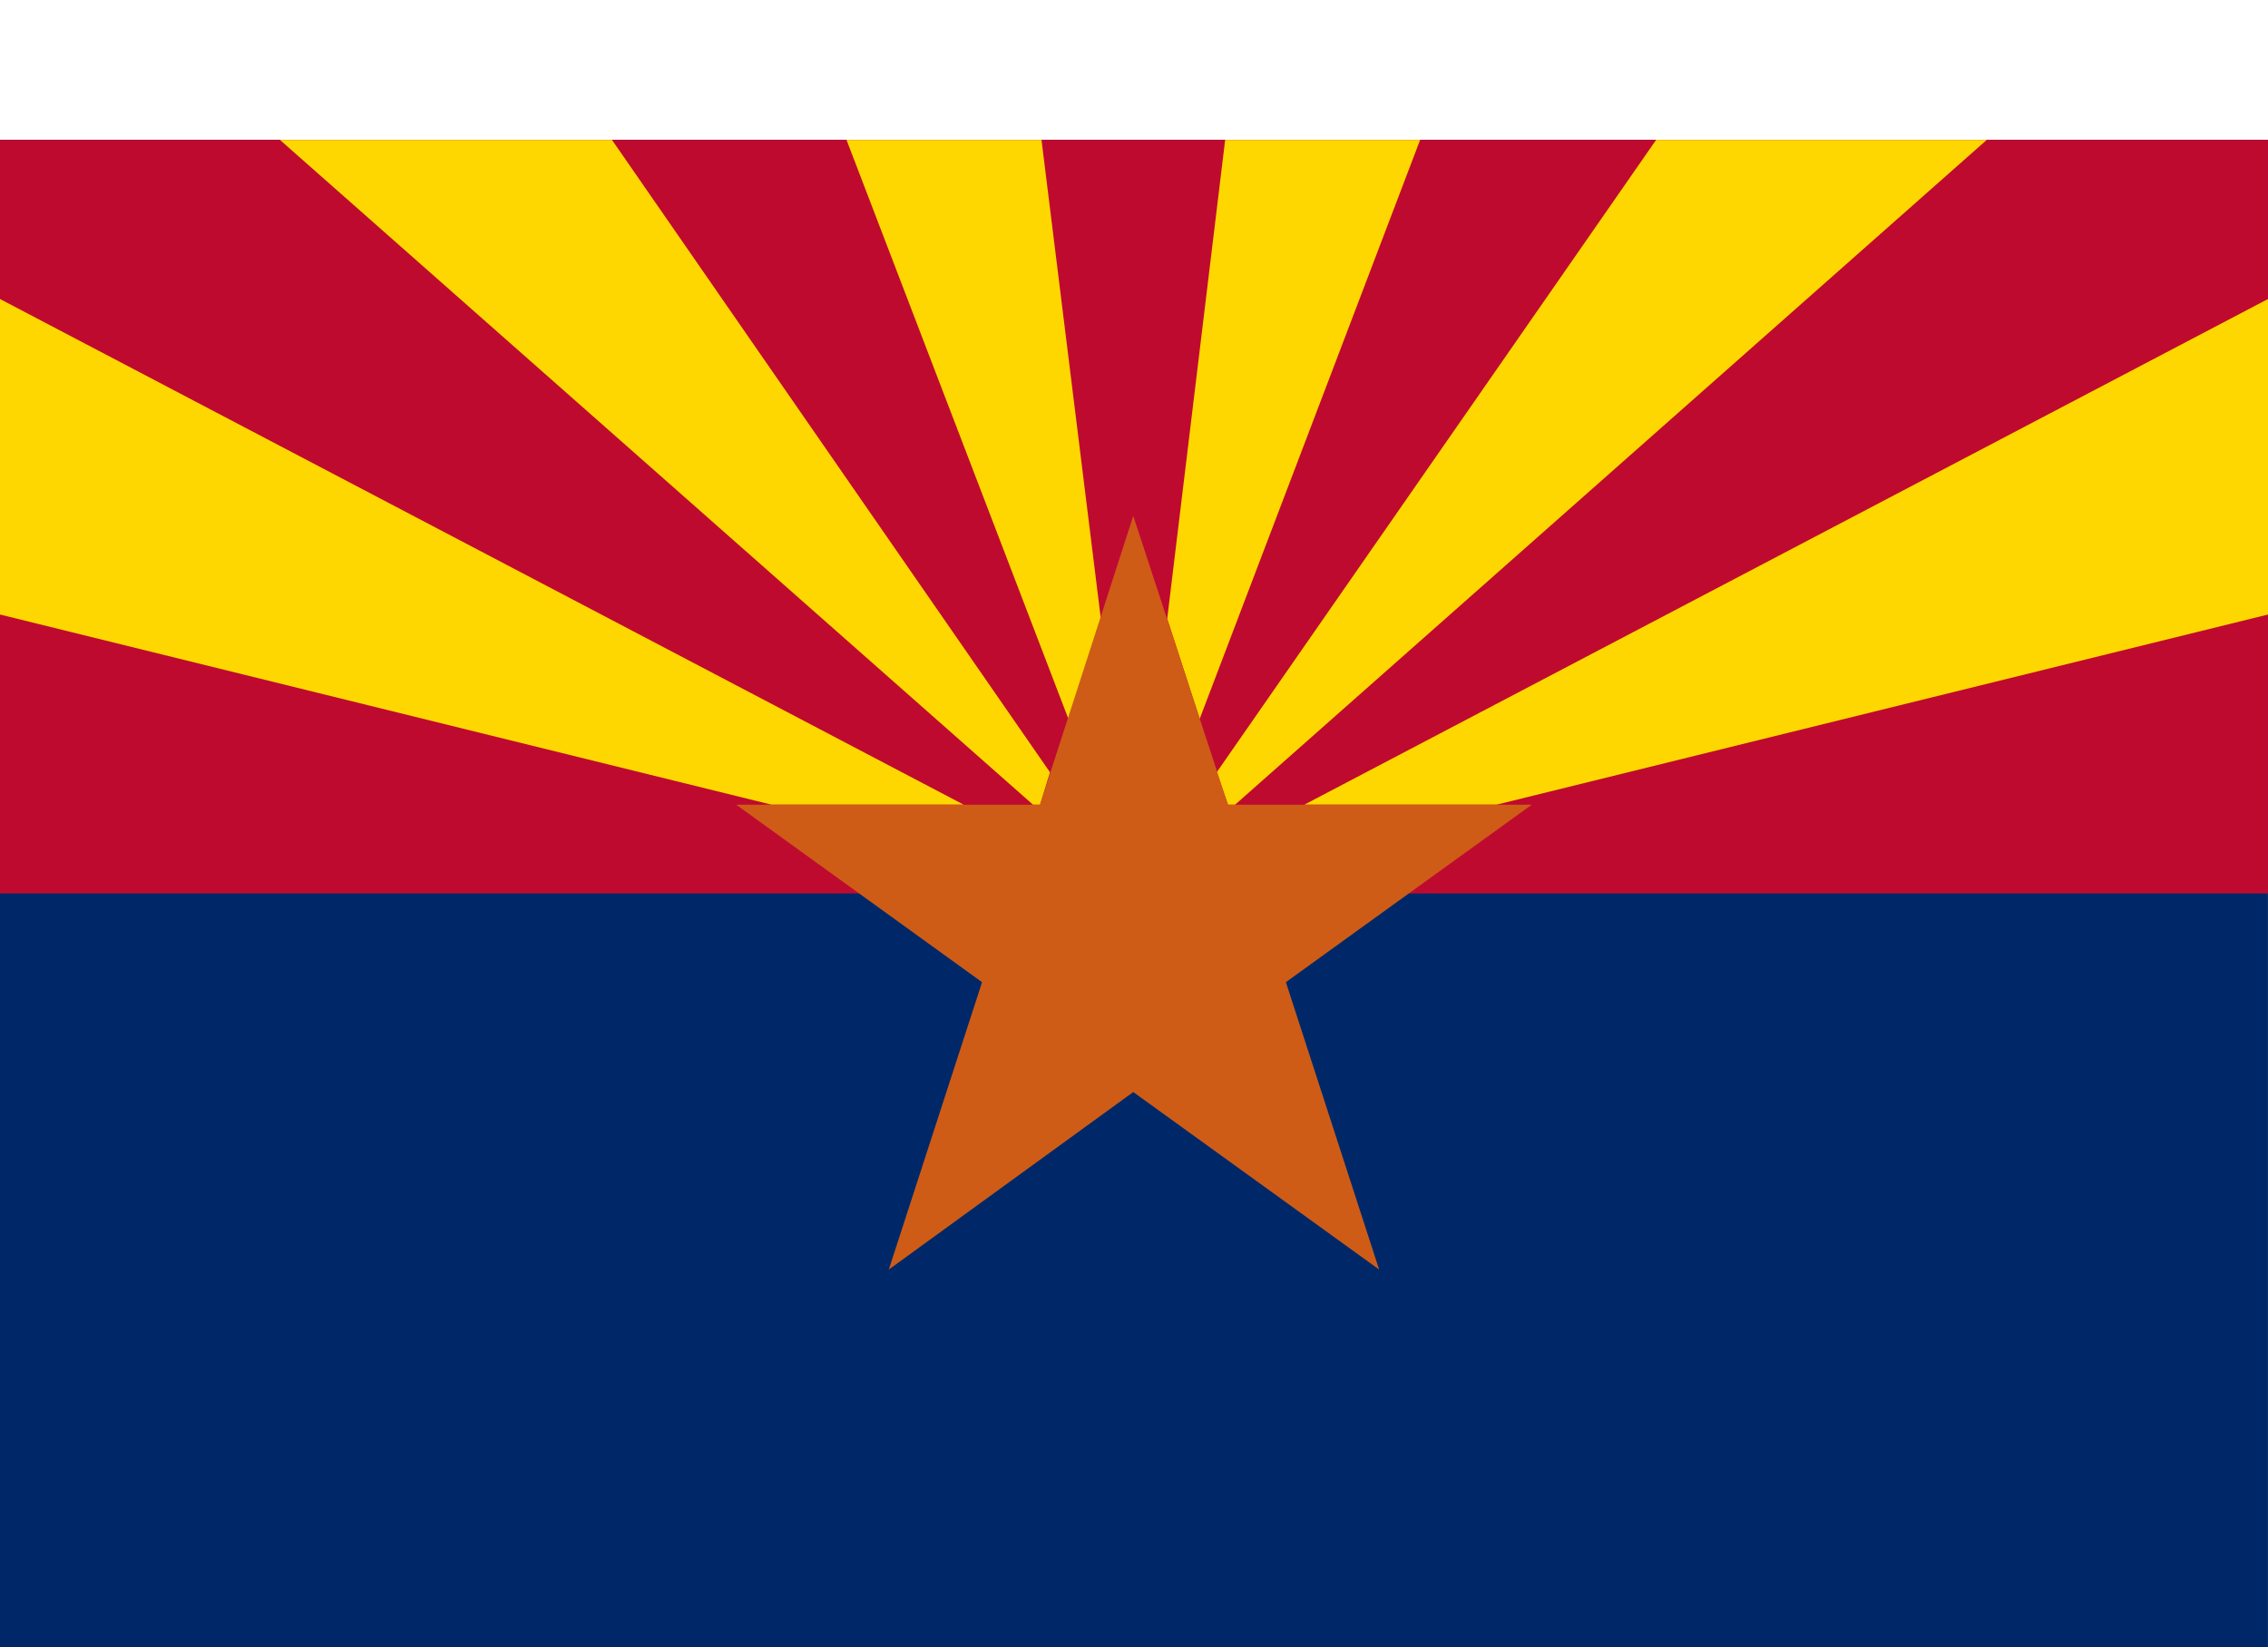
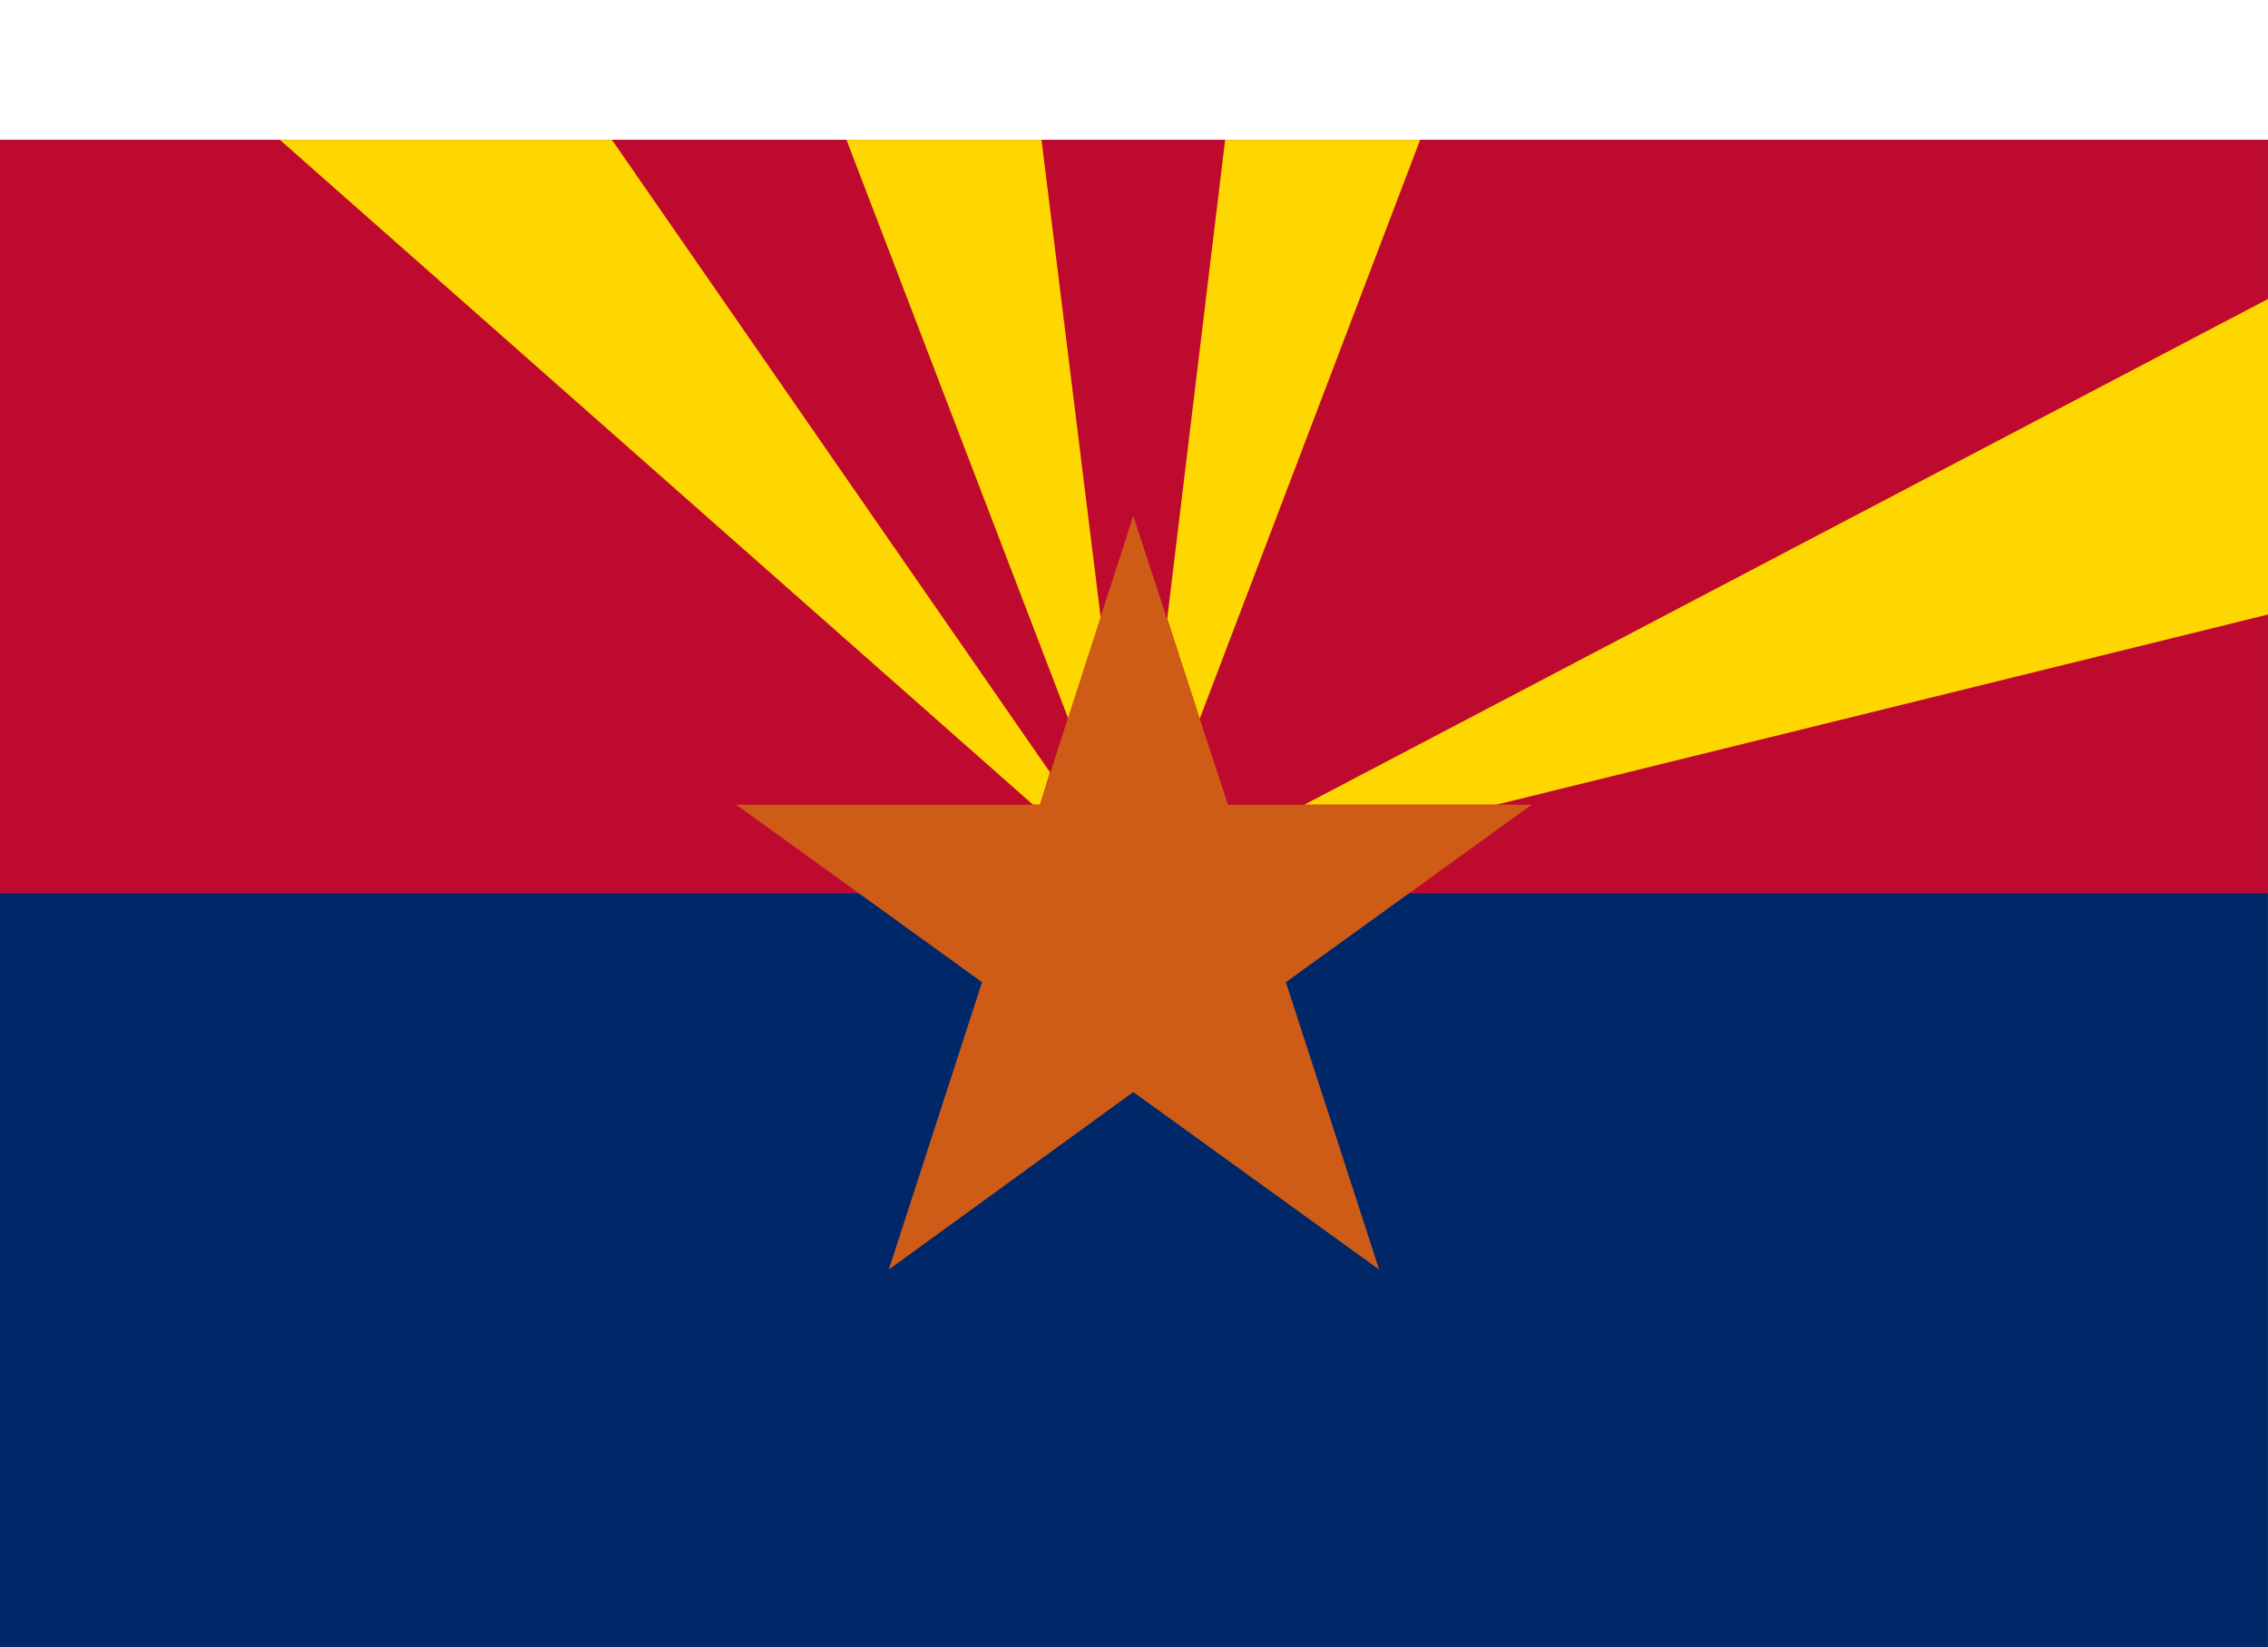
<svg xmlns="http://www.w3.org/2000/svg" width="146" height="106" viewBox="0 0 146 106" fill="none">
  <path d="M145.997 9H0V106H145.997V9Z" fill="#002868" />
  <path d="M145.997 9H0V57.5H145.997V9Z" fill="#BF0A30" />
  <path d="M83.963 51.787H96.334L146 39.549V19.243L83.963 51.787Z" fill="#FED700" />
-   <path d="M79.051 51.789H79.505L127.898 9H106.613L78.323 49.703L79.051 51.789Z" fill="#FED700" />
  <path d="M77.23 46.259L91.42 9H78.868L75.138 39.822L77.23 46.259Z" fill="#FED700" />
  <path d="M70.866 39.822L67.045 9H54.492L68.774 46.259L70.866 39.822Z" fill="#FED700" />
  <path d="M66.955 51.789L67.592 49.703L39.393 9H18.017L66.5 51.789H66.955Z" fill="#FED700" />
-   <path d="M62.037 51.787L0 19.243V39.549L49.666 51.787H62.037Z" fill="#FED700" />
  <path d="M82.777 63.21L98.605 51.788H79.047L72.953 33.204L66.949 51.788H47.392L63.219 63.21L57.216 81.704L72.953 70.281L88.78 81.704L82.777 63.21Z" fill="#CE5C17" />
</svg>